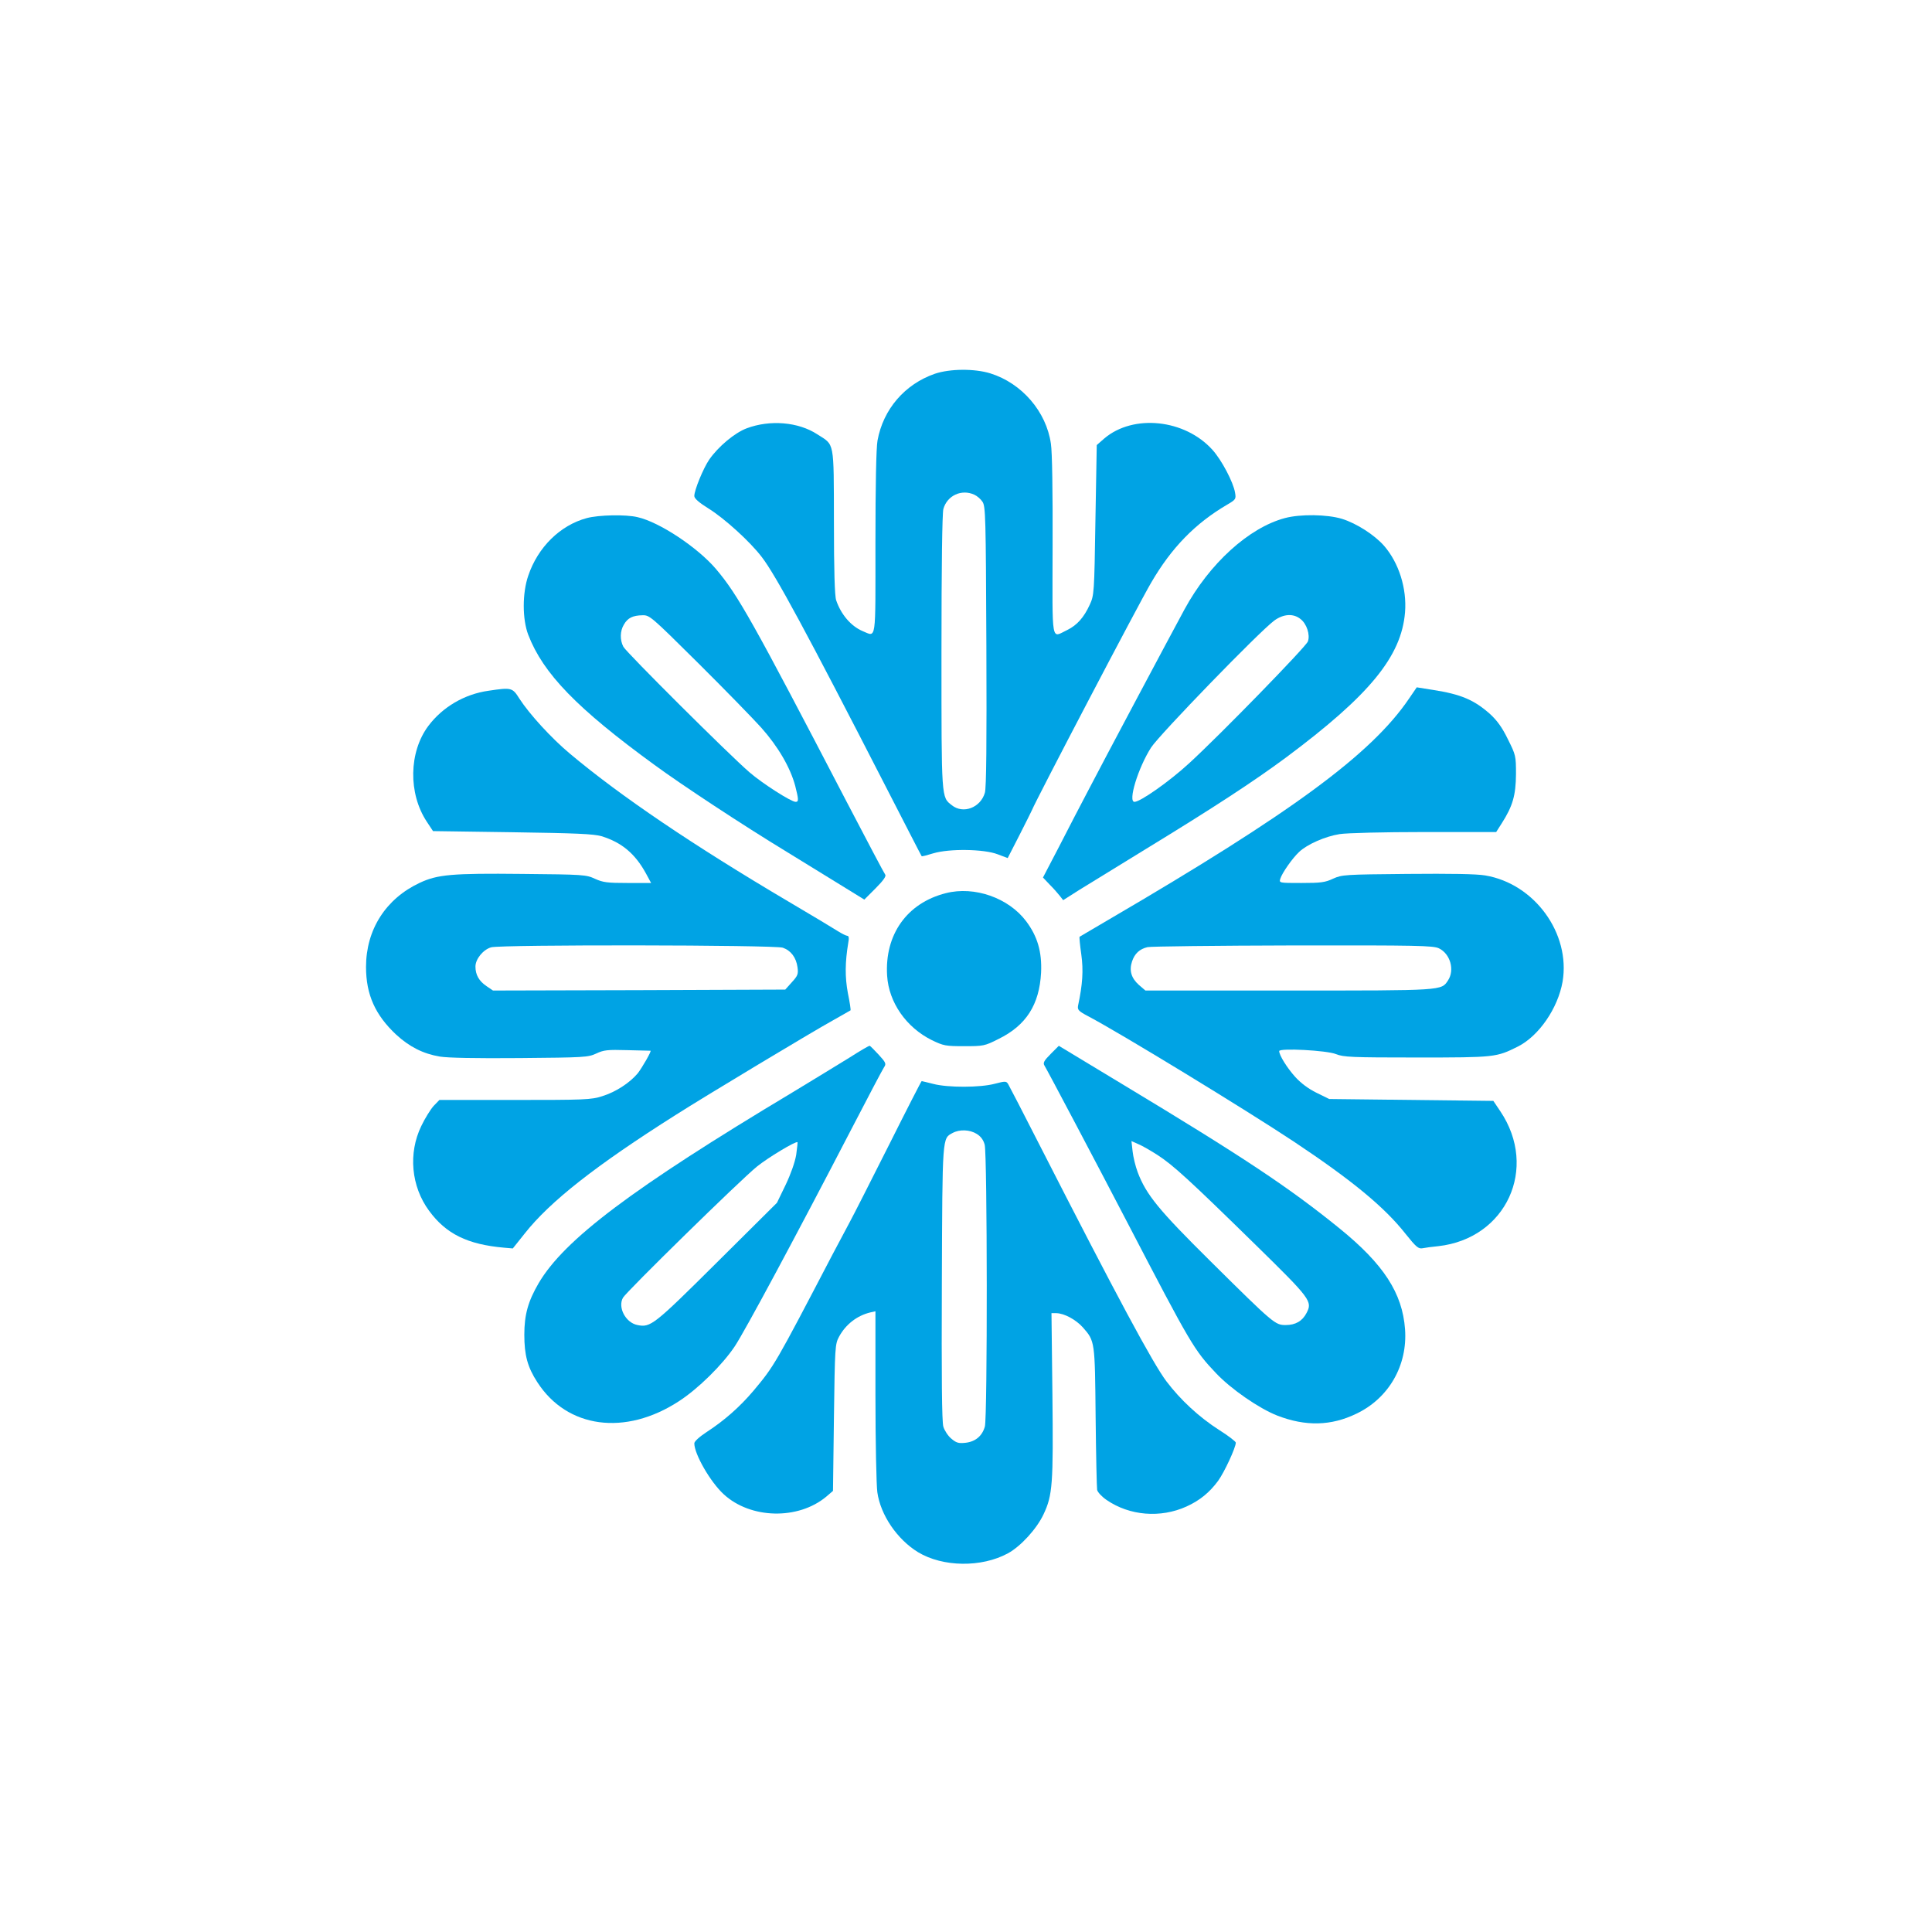
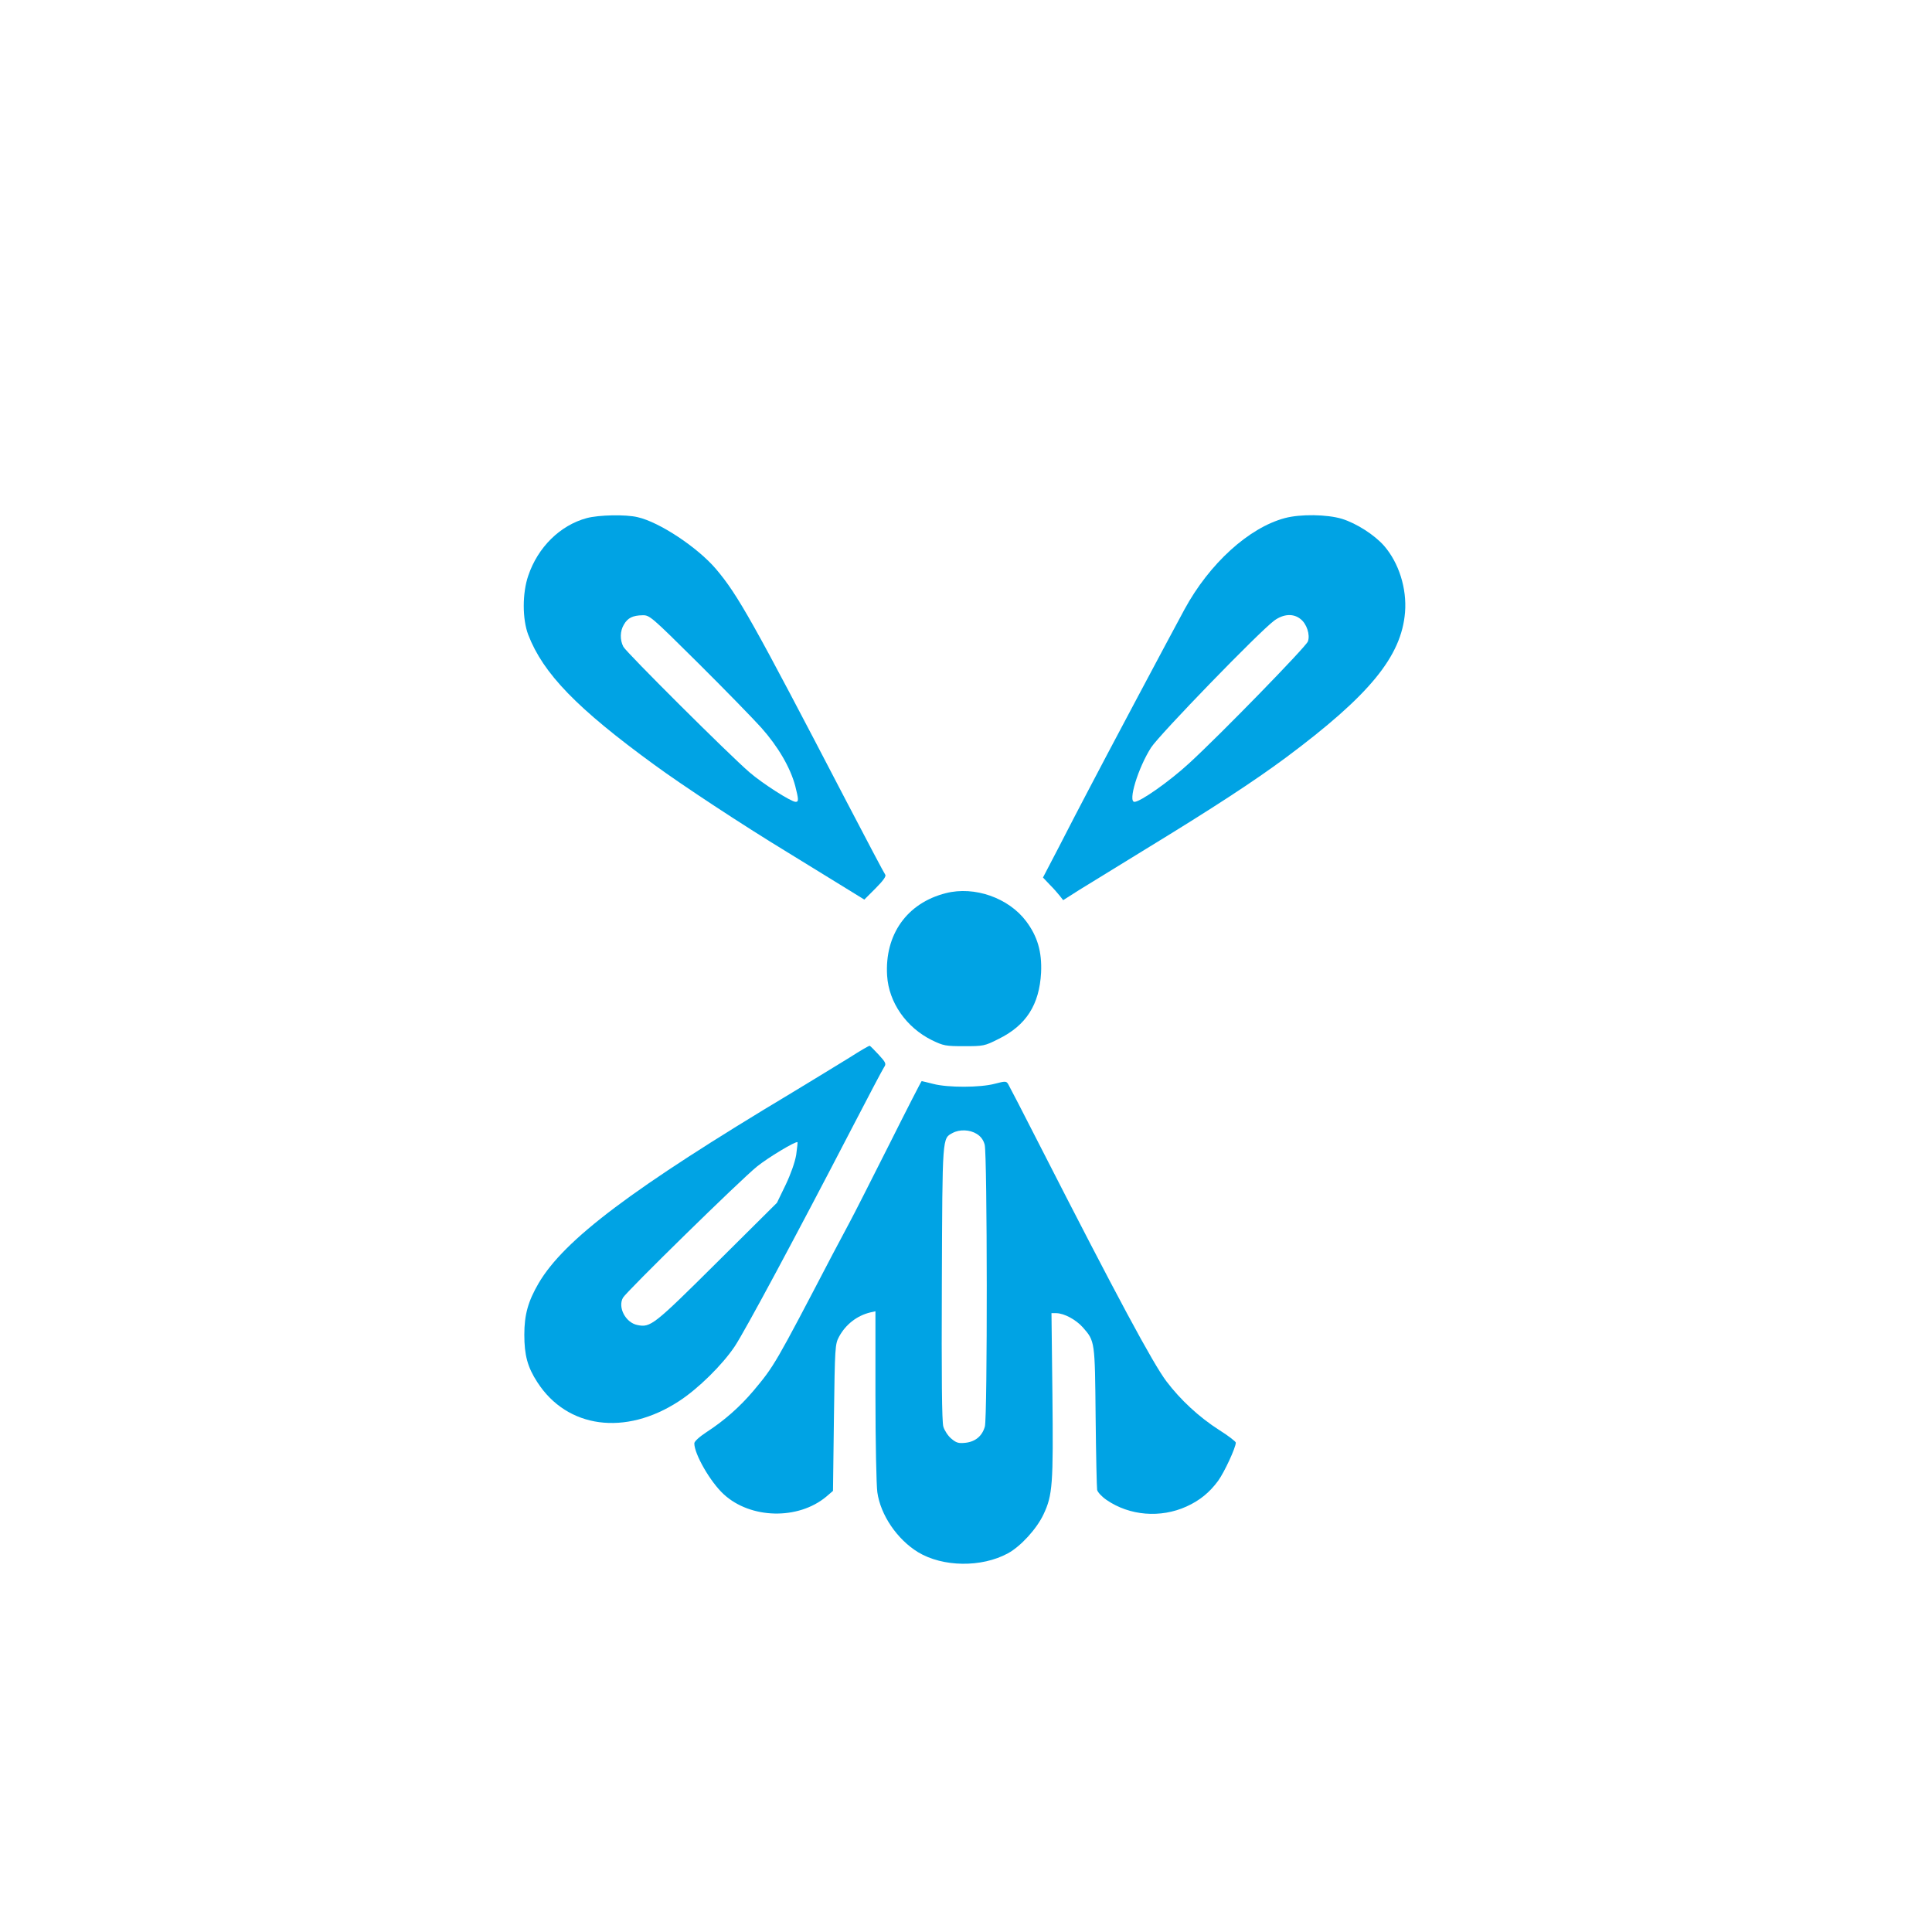
<svg xmlns="http://www.w3.org/2000/svg" version="1.0" width="1024pt" height="1024pt" viewBox="0 0 1024 1024" preserveAspectRatio="xMidYMid meet">
  <g transform="translate(0,1024) scale(0.1,-0.1)" fill="#00a3e4" stroke="none">
-     <path d="M4955 8259 c-159 -55 -274 -188 -304 -354 -7 -37 -11 -239 -11 -542 0 -536 6 -498 -68 -468 -61 26 -114 87 -140 163 -8 22 -12 159 -12 417 -1 435 4 404 -88 463 -101 66 -251 78 -374 32 -64 -24 -151 -97 -199 -166 -32 -47 -79 -162 -79 -193 0 -13 25 -35 75 -66 84 -52 221 -176 283 -258 72 -93 239 -402 652 -1207 106 -206 193 -376 195 -378 2 -2 29 5 61 15 86 26 270 23 342 -5 l53 -20 62 121 c34 67 64 127 66 132 21 53 566 1094 632 1206 108 186 234 315 403 414 46 27 48 30 42 64 -9 55 -71 173 -120 227 -146 162 -419 191 -573 60 l-40 -35 -7 -397 c-6 -388 -7 -399 -30 -449 -31 -68 -68 -109 -119 -134 -87 -41 -79 -87 -78 444 1 283 -2 499 -9 543 -24 170 -154 321 -321 373 -84 26 -214 25 -294 -2z m209 -641 c14 -6 34 -23 43 -37 17 -24 18 -78 21 -766 2 -507 0 -752 -8 -777 -23 -79 -115 -114 -175 -66 -56 44 -55 26 -55 810 0 462 4 736 10 760 20 72 97 107 164 76z" />
    <path d="M3110 7494 c-141 -38 -259 -154 -310 -305 -32 -92 -32 -231 0 -314 79 -205 258 -390 670 -690 146 -107 468 -319 700 -460 80 -49 205 -126 278 -171 l133 -82 60 60 c40 40 57 64 51 72 -5 6 -98 182 -207 391 -496 953 -574 1092 -690 1229 -98 115 -300 249 -416 275 -63 15 -205 12 -269 -5z m588 -766 c140 -139 291 -294 337 -345 89 -100 154 -211 180 -309 18 -71 19 -84 2 -84 -24 0 -177 98 -245 157 -108 93 -653 636 -668 665 -19 36 -18 84 3 118 20 35 47 48 98 49 38 1 45 -5 293 -251z" />
    <path d="M6810 7494 c-191 -51 -400 -241 -532 -484 -84 -155 -431 -807 -514 -967 -37 -70 -105 -201 -151 -291 l-85 -163 35 -37 c20 -20 44 -47 54 -60 l18 -23 85 54 c47 29 202 124 345 212 370 226 578 362 751 490 444 331 612 536 631 770 10 127 -33 262 -111 352 -51 58 -146 119 -223 143 -79 24 -221 26 -303 4z m83 -535 c33 -25 52 -84 39 -119 -12 -30 -468 -498 -630 -646 -103 -95 -258 -204 -289 -204 -36 0 19 180 88 288 44 68 574 615 653 673 48 35 101 39 139 8z" />
-     <path d="M7468 6537 c-200 -295 -624 -606 -1593 -1172 -82 -48 -152 -89 -153 -90 -2 -2 2 -44 9 -93 12 -86 7 -159 -17 -272 -4 -22 2 -29 53 -56 173 -91 836 -496 1091 -665 311 -207 481 -348 592 -489 56 -70 68 -80 90 -76 14 3 51 8 83 11 360 40 532 413 329 715 l-37 55 -435 5 -435 5 -67 33 c-43 21 -83 51 -113 84 -44 49 -85 115 -85 137 0 17 252 4 301 -16 40 -16 81 -18 429 -18 415 0 421 1 535 58 111 56 212 202 237 344 43 255 -148 519 -410 563 -47 8 -182 10 -413 8 -332 -3 -346 -4 -393 -25 -42 -20 -65 -23 -168 -23 -119 0 -119 0 -112 23 10 31 63 107 99 141 43 41 139 83 215 95 37 6 232 11 448 11 l382 0 30 47 c58 91 74 148 75 259 0 98 -1 102 -43 186 -30 62 -57 99 -94 133 -84 75 -154 105 -301 128 l-88 14 -41 -60z m158 -1323 c61 -29 85 -115 49 -170 -36 -55 -21 -54 -844 -54 l-760 0 -35 30 c-40 36 -52 76 -36 124 14 42 40 66 82 76 18 4 365 8 771 9 665 1 742 -1 773 -15z" />
-     <path d="M2590 6579 c-129 -18 -245 -87 -320 -187 -103 -138 -107 -357 -8 -507 l33 -50 420 -6 c341 -5 430 -9 473 -21 107 -33 178 -92 236 -198 l27 -50 -124 0 c-108 0 -131 3 -173 22 -47 22 -61 23 -386 26 -373 4 -449 -3 -543 -47 -180 -84 -285 -248 -285 -446 0 -147 49 -255 160 -359 70 -64 142 -101 231 -116 42 -7 188 -10 424 -8 341 3 362 4 405 24 40 19 60 21 165 18 66 -2 121 -3 123 -3 6 -2 -44 -89 -68 -120 -43 -51 -117 -99 -188 -121 -59 -19 -94 -20 -464 -20 l-399 0 -31 -32 c-16 -18 -46 -66 -65 -106 -70 -144 -54 -320 41 -449 90 -123 204 -179 398 -196 l46 -4 63 79 c134 170 377 361 801 629 160 102 726 442 833 501 50 28 91 52 93 53 2 2 -4 43 -14 91 -16 86 -15 164 2 267 5 25 3 37 -5 37 -6 0 -28 11 -49 24 -20 13 -138 84 -262 157 -506 299 -891 559 -1160 785 -98 82 -214 209 -267 291 -37 59 -42 60 -163 42z m1559 -1362 c43 -15 71 -52 78 -104 5 -36 1 -45 -30 -79 l-35 -39 -774 -3 -775 -2 -34 23 c-40 27 -59 60 -59 104 0 40 41 90 83 102 50 15 1504 13 1546 -2z" />
    <path d="M5013 5506 c-206 -52 -325 -220 -311 -438 9 -142 102 -274 237 -341 62 -30 73 -32 172 -32 101 0 108 1 181 38 147 72 217 182 226 352 5 110 -19 192 -79 272 -93 124 -274 188 -426 149z" />
    <path d="M4500 4633 c-58 -36 -193 -118 -300 -183 -851 -510 -1209 -780 -1345 -1011 -56 -96 -76 -167 -76 -273 0 -109 17 -172 69 -252 158 -245 466 -286 750 -101 102 66 231 193 297 292 53 80 322 580 620 1155 87 168 164 314 171 324 12 17 9 25 -28 65 -23 25 -45 47 -48 48 -3 2 -52 -27 -110 -64z m-280 -514 c-7 -40 -28 -100 -56 -159 l-46 -95 -319 -317 c-334 -332 -351 -345 -420 -331 -63 12 -106 94 -77 145 18 32 623 625 710 695 58 47 207 137 215 129 1 -1 -2 -31 -7 -67z" />
-     <path d="M5569 4654 c-36 -36 -42 -48 -33 -62 15 -24 276 -518 442 -837 332 -638 351 -671 467 -793 79 -84 228 -187 325 -225 150 -58 285 -55 419 10 172 82 272 256 258 448 -14 191 -113 344 -347 534 -269 218 -508 377 -1157 768 l-331 200 -43 -43z m568 -537 c81 -53 163 -127 519 -476 292 -286 301 -299 269 -360 -22 -43 -59 -64 -110 -64 -56 0 -62 4 -396 335 -278 275 -344 356 -389 475 -12 32 -24 82 -27 111 l-6 54 36 -16 c20 -8 67 -35 104 -59z" />
    <path d="M4710 4168 c-95 -189 -187 -370 -205 -403 -18 -33 -59 -112 -93 -175 -305 -584 -307 -588 -419 -722 -73 -86 -155 -158 -249 -219 -38 -25 -64 -49 -64 -59 0 -57 85 -205 156 -270 142 -131 395 -137 544 -12 l35 30 5 388 c5 375 6 390 27 429 35 65 95 112 166 129 l27 6 0 -447 c0 -247 5 -477 10 -512 17 -121 105 -250 216 -318 131 -79 336 -82 476 -6 68 37 153 130 189 207 48 102 52 158 47 634 l-5 432 26 0 c42 -1 103 -34 140 -75 65 -74 64 -73 68 -475 2 -201 6 -375 8 -387 3 -12 25 -36 50 -53 122 -84 286 -97 423 -35 71 32 123 75 168 136 34 47 94 177 94 203 -1 6 -39 36 -87 66 -108 69 -206 160 -281 259 -72 96 -259 443 -674 1256 -84 165 -158 308 -164 318 -10 17 -14 18 -71 3 -78 -21 -250 -21 -326 -1 -32 8 -60 15 -62 15 -2 0 -81 -154 -175 -342z m467 62 c21 -13 35 -31 42 -57 14 -50 15 -1443 1 -1494 -14 -50 -50 -80 -102 -86 -37 -4 -49 -1 -76 22 -17 14 -36 43 -42 63 -8 25 -10 267 -8 762 3 785 2 765 57 795 37 20 91 18 128 -5z" />
  </g>
</svg>